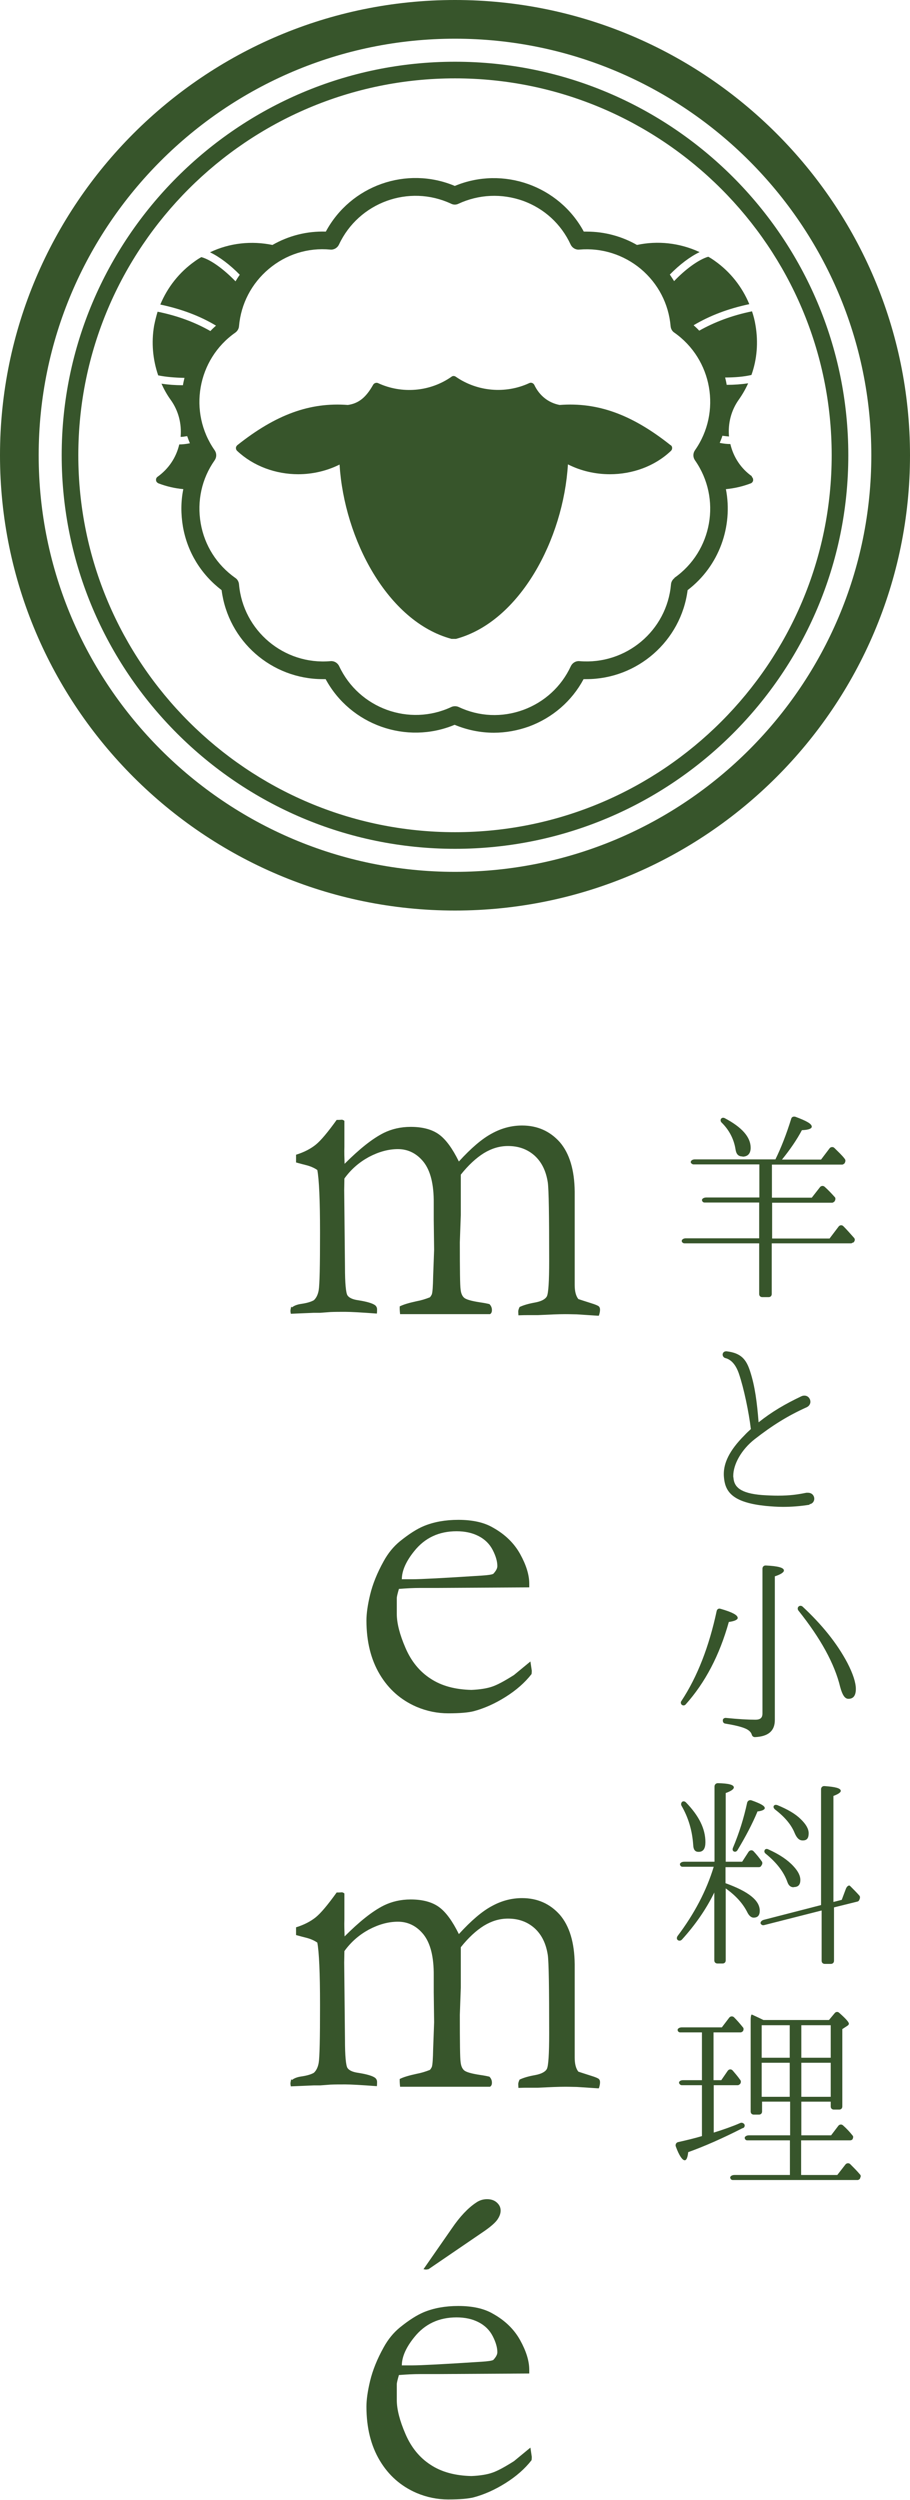
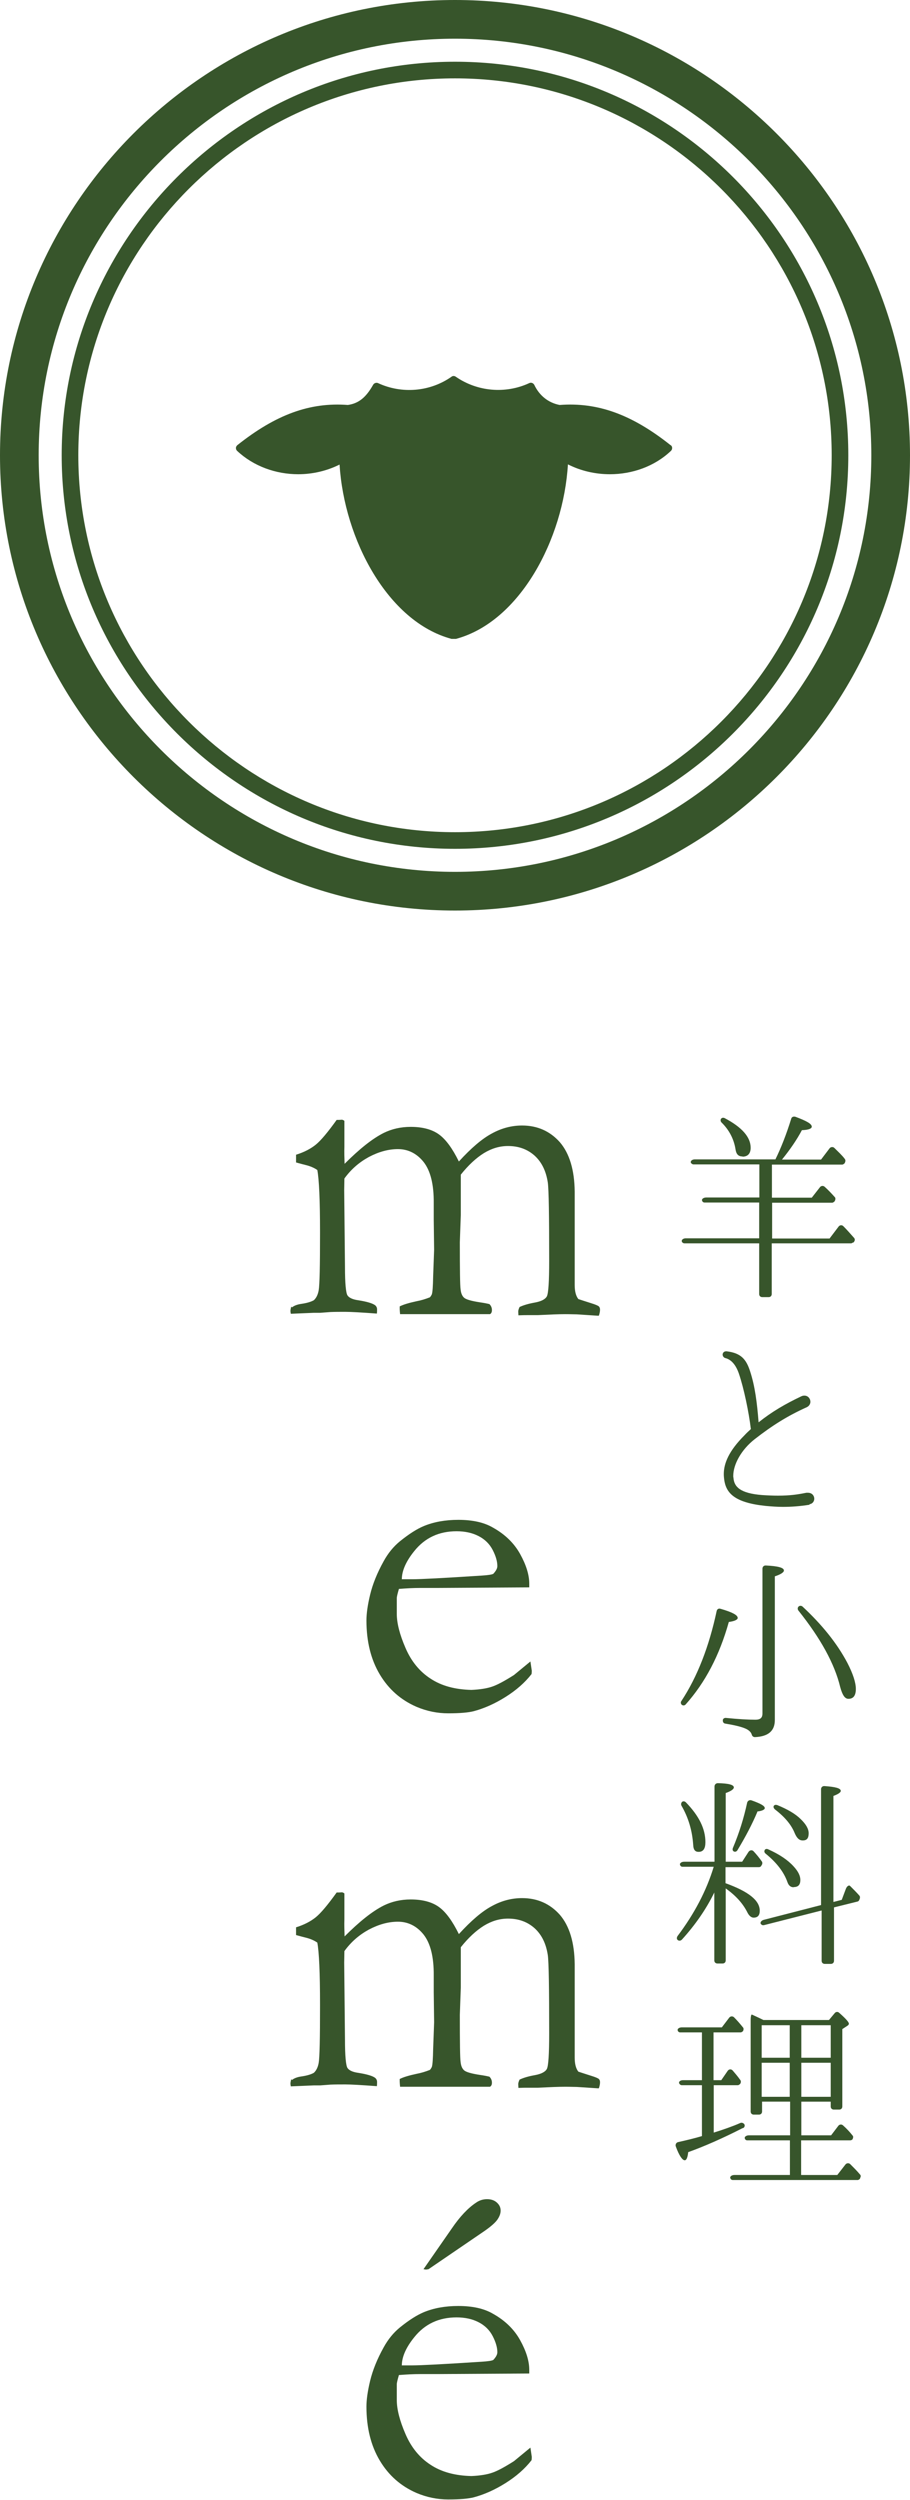
<svg xmlns="http://www.w3.org/2000/svg" viewBox="0 0 47.06 129.2">
  <defs>
    <style>.d{fill:#37552b;}</style>
  </defs>
  <g id="a" />
  <g id="b">
    <g id="c">
      <g>
        <g>
          <path class="d" d="M44.12,64.21s-.06,.05-.11,.05h-4.1v2.62c0,.09-.06,.16-.16,.16h-.33c-.09,0-.16-.06-.16-.16v-2.62h-3.86c-.06,0-.11-.03-.14-.09-.03-.08,.06-.17,.2-.17h3.8v-1.85h-2.83c-.05,0-.1-.03-.12-.09-.04-.08,.06-.17,.21-.17h2.75v-1.71h-3.4c-.06,0-.1-.03-.14-.08-.04-.09,.06-.18,.2-.18h4.17c.29-.59,.57-1.3,.82-2.11,.03-.09,.12-.12,.22-.09,.56,.21,.84,.36,.84,.51,0,.1-.17,.17-.51,.18-.26,.49-.6,.99-1.03,1.52h2.02l.44-.58c.06-.08,.18-.09,.25-.02,.21,.21,.4,.38,.54,.57,.03,.04,.04,.09,.02,.15l-.03,.07s-.07,.07-.12,.07h-3.64v1.71h2.06l.43-.55c.06-.07,.17-.08,.24-.01,.18,.16,.35,.34,.52,.53,.04,.04,.04,.1,.02,.16l-.03,.06s-.07,.07-.12,.07h-3.11v1.85h2.97l.47-.62c.06-.08,.18-.09,.25-.01,.19,.19,.37,.4,.55,.6,.04,.05,.05,.11,.01,.18l-.04,.06Zm-5.72-4.44c-.21,0-.32-.11-.36-.35-.08-.53-.32-1.01-.73-1.41-.05-.05-.06-.14-.02-.19,.04-.05,.11-.07,.19-.03,.89,.47,1.34,.98,1.34,1.53,0,.3-.15,.46-.42,.46Z" />
          <path class="d" d="M41.86,77.77c-.5,.08-.94,.11-1.37,.11-.29,0-.58-.02-.9-.05-1.63-.17-2.05-.68-2.14-1.37-.01-.08-.02-.18-.02-.27,0-.56,.26-1.2,1.07-2.01,.1-.11,.22-.22,.33-.32-.1-.85-.36-2.11-.62-2.87-.17-.49-.42-.73-.7-.8-.08-.02-.14-.1-.14-.18,0-.08,.06-.17,.18-.17h.03c.74,.09,1.01,.41,1.21,1.03,.25,.76,.36,1.61,.44,2.64,.69-.55,1.38-.95,2.2-1.34,.06-.03,.11-.04,.17-.04,.19,0,.31,.16,.31,.32,0,.1-.06,.22-.19,.28-1,.45-1.79,.95-2.69,1.65-.69,.54-1.11,1.3-1.11,1.9,0,.03,0,.06,.01,.09,.03,.47,.34,.81,1.49,.9,.31,.02,.58,.03,.81,.03,.63,0,1.03-.06,1.47-.15h.08c.22,0,.33,.16,.33,.31,0,.12-.08,.26-.24,.28Z" />
          <path class="d" d="M37.69,83.83c-.48,1.72-1.22,3.13-2.23,4.26-.05,.06-.14,.07-.2,.02s-.07-.14-.02-.2c.83-1.26,1.43-2.82,1.82-4.64,.02-.1,.1-.16,.21-.12,.59,.17,.88,.32,.88,.47,0,.09-.16,.17-.47,.21Zm2.38-2.35v7.42c0,.56-.34,.85-1.03,.88-.08,0-.14-.05-.16-.12-.04-.15-.18-.27-.4-.35-.18-.07-.49-.15-.98-.23-.07-.01-.12-.07-.12-.15v-.02c0-.08,.08-.14,.19-.12,.6,.06,1.1,.09,1.5,.09,.25,0,.36-.1,.36-.32v-7.49c0-.09,.07-.17,.18-.16,.62,.03,.93,.11,.93,.26,0,.09-.16,.2-.47,.3Zm3.8,6.32c-.18,0-.31-.2-.42-.61-.29-1.2-1.01-2.51-2.16-3.95-.05-.06-.05-.16,.01-.21,.05-.05,.14-.05,.2,0,1,.93,1.78,1.89,2.32,2.91,.29,.56,.44,1.02,.44,1.35s-.12,.51-.38,.51Z" />
          <path class="d" d="M39.37,96.43c-.03,.05-.07,.07-.12,.07h-1.73v.83c1.19,.43,1.77,.89,1.77,1.42,0,.24-.1,.36-.32,.36-.12,0-.24-.1-.33-.29-.23-.45-.59-.85-1.11-1.22v3.72c0,.09-.06,.16-.16,.16h-.27c-.09,0-.16-.06-.16-.16v-3.51c-.42,.86-.98,1.67-1.68,2.44-.06,.06-.16,.07-.22,.01-.05-.05-.05-.12,0-.2,.86-1.14,1.49-2.33,1.87-3.58h-1.62c-.05,0-.1-.03-.12-.09-.04-.08,.06-.17,.21-.17h1.57v-3.89c0-.09,.07-.17,.17-.17,.55,.01,.83,.08,.83,.22,0,.09-.14,.19-.42,.29v3.55h.85l.33-.51c.07-.1,.2-.11,.27-.02,.14,.15,.28,.32,.42,.52,.03,.04,.03,.1,.01,.15l-.03,.05Zm-3.25-.72c-.17,0-.26-.11-.27-.34-.05-.76-.25-1.43-.61-2.05-.03-.06-.02-.14,.03-.19s.14-.04,.2,.02c.68,.7,1.01,1.37,1.01,2.06,0,.33-.11,.5-.35,.5Zm3.06-2.1c-.28,.67-.63,1.33-1.04,2.01-.05,.08-.12,.1-.19,.07-.06-.03-.08-.1-.05-.18,.33-.78,.57-1.56,.74-2.35,.03-.09,.12-.15,.23-.11,.45,.16,.68,.28,.68,.4,0,.07-.12,.14-.36,.17Zm5.26,4.57c-.01,.05-.05,.09-.1,.1l-1.21,.3v2.76c0,.09-.06,.16-.16,.16h-.32c-.09,0-.16-.06-.16-.16v-2.6l-2.99,.76c-.06,.01-.11-.01-.15-.06-.06-.07,.02-.19,.16-.22l2.95-.76v-5.99c0-.09,.07-.17,.18-.16,.56,.04,.84,.11,.84,.25,0,.08-.14,.17-.38,.26v5.48l.43-.11,.21-.56c.05-.14,.16-.22,.22-.16,.18,.18,.34,.34,.49,.51,.02,.03,.03,.07,.02,.12l-.02,.07Zm-3.4-.64c-.15,0-.26-.09-.32-.27-.18-.51-.55-1-1.13-1.47-.06-.05-.08-.12-.04-.19,.03-.05,.1-.07,.18-.03,.58,.26,1.01,.55,1.31,.88,.24,.26,.35,.49,.35,.7,0,.25-.11,.37-.34,.37Zm.47-2.42c-.18,0-.3-.12-.41-.37-.17-.43-.51-.84-1.02-1.23-.07-.06-.1-.14-.06-.19,.03-.05,.09-.06,.17-.04,.54,.22,.95,.46,1.22,.73,.27,.26,.41,.5,.41,.73,0,.25-.09,.37-.3,.37Z" />
          <path class="d" d="M38.4,109.99c-1.06,.54-2,.95-2.81,1.24-.03,.28-.09,.42-.18,.42-.12,0-.29-.24-.46-.71-.04-.1,.02-.21,.12-.23,.45-.1,.86-.2,1.23-.31v-2.63h-1.04c-.06,0-.11-.04-.14-.1-.03-.08,.06-.16,.2-.16h.98v-2.47h-1.13c-.05,0-.1-.03-.12-.09-.04-.08,.06-.17,.21-.17h2.07l.38-.5c.06-.08,.18-.09,.25-.02,.15,.15,.3,.32,.46,.52,.04,.04,.04,.1,.02,.16l-.02,.04s-.07,.06-.11,.06h-1.41v2.47h.4l.33-.48c.06-.09,.18-.11,.26-.02,.12,.14,.26,.3,.4,.5,.03,.04,.03,.1,.01,.15l-.02,.04s-.07,.07-.12,.07h-1.25v2.45c.51-.16,.97-.32,1.38-.5,.08-.03,.17,.01,.21,.08,.03,.07,0,.16-.08,.19Zm6.08,2.61s-.07,.07-.12,.07h-6.47c-.05,0-.1-.03-.12-.09-.04-.08,.06-.17,.21-.17h2.87v-1.79h-2.21c-.05,0-.1-.03-.12-.09-.04-.08,.06-.17,.21-.17h2.13v-1.74h-1.45v.51c0,.09-.06,.16-.16,.16h-.27c-.09,0-.16-.06-.16-.16v-4.74c0-.14,.02-.25,.05-.27h.02s.03,.02,.04,.02c.22,.1,.41,.19,.55,.26h3.39l.3-.36c.06-.07,.16-.08,.23-.01,.33,.29,.5,.48,.5,.56,0,.04-.03,.08-.08,.11l-.26,.17v4c0,.09-.06,.16-.16,.16h-.28c-.09,0-.16-.06-.16-.16v-.25h-1.52v1.74h1.54l.38-.5c.06-.07,.17-.08,.24-.01,.18,.16,.34,.33,.49,.52,.04,.04,.04,.1,.01,.16v.02c-.04,.05-.08,.07-.14,.07h-2.53v1.79h1.87l.42-.54c.06-.08,.18-.09,.25-.02,.18,.18,.35,.35,.51,.54,.04,.04,.04,.1,.01,.16l-.02,.05Zm-3.64-6.25v-1.68h-1.45v1.68h1.45Zm0,2.02v-1.76h-1.45v1.76h1.45Zm2.12-2.02v-1.68h-1.52v1.68h1.52Zm0,2.02v-1.76h-1.52v1.76h1.52Z" />
        </g>
        <g>
          <path class="d" d="M15.1,67.57c.11-.09,.27-.15,.47-.18,.28-.04,.5-.1,.66-.19,.13-.12,.21-.29,.25-.51,.05-.28,.07-1.28,.07-2.98s-.05-2.76-.14-3.24c-.16-.11-.36-.2-.61-.26-.08-.02-.24-.06-.49-.13v-.4c.42-.13,.76-.31,1.02-.52,.26-.21,.62-.64,1.08-1.28h.06s.11,0,.2-.01c.06,0,.1,.03,.14,.06v1.34c-.01,.28,0,.57,.01,.88,.76-.76,1.43-1.3,2.03-1.6,.41-.2,.87-.31,1.39-.31,.61,0,1.1,.13,1.46,.39,.36,.26,.7,.73,1.03,1.4,.63-.69,1.2-1.18,1.71-1.45,.51-.28,1.03-.41,1.56-.41,.79,0,1.44,.29,1.95,.86,.5,.58,.76,1.44,.77,2.56v4.82c0,.32,.06,.57,.19,.73,.06,.02,.27,.09,.65,.21,.23,.07,.37,.13,.41,.17,.04,.04,.06,.09,.06,.17,0,.09-.02,.19-.06,.31h-.07l-1.07-.07c-.13,0-.33-.01-.6-.01-.34,0-.81,.02-1.42,.05h-.54c-.08,0-.23,0-.46,.01,0-.07-.01-.13-.01-.19,0-.06,.02-.14,.07-.24,.19-.09,.45-.17,.79-.23,.33-.06,.54-.17,.62-.32,.08-.15,.12-.77,.12-1.84,0-2.32-.02-3.67-.07-4.04-.09-.59-.31-1.05-.68-1.39-.37-.33-.82-.5-1.38-.5-.43,0-.84,.12-1.25,.37-.4,.25-.8,.62-1.19,1.11v2.09l-.05,1.4c0,1.43,.01,2.25,.04,2.44,.02,.2,.08,.34,.18,.43,.1,.09,.37,.17,.83,.24,.21,.03,.36,.06,.48,.09,.08,.08,.13,.18,.13,.31,0,.1-.03,.17-.1,.21h-4.65c-.01-.12-.02-.2-.02-.26v-.14c.17-.09,.46-.18,.88-.27,.22-.04,.45-.11,.68-.2,.04-.04,.07-.09,.1-.15,.04-.11,.06-.42,.07-.94l.05-1.37-.02-1.55v-.86c.01-.97-.17-1.67-.52-2.12-.35-.44-.8-.67-1.33-.67-.5,0-1,.14-1.51,.41-.51,.28-.92,.64-1.26,1.11,0,.22-.01,.42-.01,.6l.04,3.96c0,.87,.05,1.36,.13,1.48,.08,.12,.26,.21,.55,.25,.45,.07,.75,.16,.88,.26,.06,.05,.1,.12,.1,.21,0,.06,0,.14-.01,.22-.81-.06-1.35-.09-1.63-.09s-.54,0-.77,.01l-.53,.04h-.33l-1.19,.05c-.01-.05-.02-.1-.02-.14s.01-.11,.04-.23Z" />
          <path class="d" d="M27.37,82.04l-4.73,.03h-.9c-.36,0-.73,.02-1.11,.05-.07,.24-.11,.4-.11,.48v.81c0,.48,.15,1.07,.45,1.76,.3,.7,.74,1.23,1.3,1.59,.56,.37,1.26,.56,2.11,.58,.45-.02,.81-.08,1.07-.17,.27-.09,.64-.29,1.13-.6l.85-.7,.07,.47c0,.06,0,.11-.01,.18-.35,.45-.8,.84-1.34,1.18-.54,.34-1.09,.59-1.65,.74-.27,.07-.71,.11-1.32,.11-.56,0-1.11-.11-1.65-.34-.8-.35-1.43-.9-1.89-1.67-.46-.77-.69-1.7-.69-2.79,0-.35,.06-.79,.19-1.33,.13-.54,.36-1.12,.7-1.73,.23-.42,.51-.76,.84-1.03,.47-.38,.88-.64,1.24-.79,.51-.21,1.1-.32,1.78-.32,.73,0,1.33,.13,1.79,.4,.63,.35,1.1,.81,1.41,1.37s.47,1.07,.47,1.53v.17Zm-6.58-.42h.55c.4,0,1.6-.06,3.59-.19,.31-.02,.51-.05,.58-.09,.14-.15,.21-.28,.21-.4,0-.24-.08-.52-.24-.83-.16-.31-.4-.55-.73-.72-.33-.17-.71-.25-1.14-.25-.91,0-1.64,.34-2.19,1.03-.42,.52-.64,1.01-.64,1.46Z" />
          <path class="d" d="M15.1,107.5c.11-.09,.27-.15,.47-.18,.28-.04,.5-.1,.66-.19,.13-.12,.21-.29,.25-.51,.05-.28,.07-1.28,.07-2.98s-.05-2.76-.14-3.24c-.16-.11-.36-.2-.61-.26-.08-.02-.24-.06-.49-.13v-.4c.42-.13,.76-.31,1.02-.52,.26-.21,.62-.64,1.08-1.28h.06s.11,0,.2-.01c.06,0,.1,.03,.14,.06v1.34c-.01,.28,0,.57,.01,.88,.76-.76,1.43-1.3,2.03-1.6,.41-.2,.87-.31,1.39-.31,.61,0,1.1,.13,1.46,.39,.36,.26,.7,.73,1.03,1.4,.63-.69,1.2-1.18,1.71-1.45,.51-.28,1.03-.41,1.56-.41,.79,0,1.44,.29,1.95,.86,.5,.58,.76,1.44,.77,2.56v4.82c0,.32,.06,.57,.19,.73,.06,.02,.27,.09,.65,.21,.23,.07,.37,.13,.41,.17,.04,.04,.06,.09,.06,.17,0,.09-.02,.19-.06,.31h-.07l-1.07-.07c-.13,0-.33-.01-.6-.01-.34,0-.81,.02-1.42,.05h-.54c-.08,0-.23,0-.46,.01,0-.07-.01-.13-.01-.19,0-.06,.02-.14,.07-.24,.19-.09,.45-.17,.79-.23,.33-.06,.54-.17,.62-.32,.08-.15,.12-.77,.12-1.84,0-2.32-.02-3.67-.07-4.04-.09-.59-.31-1.05-.68-1.39-.37-.33-.82-.5-1.38-.5-.43,0-.84,.12-1.25,.37-.4,.25-.8,.62-1.19,1.11v2.09l-.05,1.4c0,1.43,.01,2.25,.04,2.44,.02,.2,.08,.34,.18,.43,.1,.09,.37,.17,.83,.24,.21,.03,.36,.06,.48,.09,.08,.08,.13,.18,.13,.31,0,.1-.03,.17-.1,.21h-4.65c-.01-.12-.02-.2-.02-.26v-.14c.17-.09,.46-.18,.88-.27,.22-.04,.45-.11,.68-.2,.04-.04,.07-.09,.1-.15,.04-.11,.06-.42,.07-.94l.05-1.37-.02-1.55v-.86c.01-.97-.17-1.67-.52-2.12-.35-.44-.8-.67-1.33-.67-.5,0-1,.14-1.51,.41-.51,.28-.92,.64-1.26,1.11,0,.22-.01,.42-.01,.6l.04,3.96c0,.87,.05,1.36,.13,1.48,.08,.12,.26,.21,.55,.25,.45,.07,.75,.16,.88,.26,.06,.05,.1,.12,.1,.21,0,.06,0,.14-.01,.22-.81-.06-1.35-.09-1.63-.09s-.54,0-.77,.01l-.53,.04h-.33l-1.19,.05c-.01-.05-.02-.1-.02-.14s.01-.11,.04-.23Z" />
          <path class="d" d="M27.37,122.67l-4.73,.03h-.9c-.36,0-.73,.02-1.11,.05-.07,.24-.11,.4-.11,.48v.81c0,.48,.15,1.07,.45,1.76,.3,.7,.74,1.23,1.3,1.59,.56,.37,1.26,.56,2.11,.58,.45-.02,.81-.08,1.07-.17,.27-.09,.64-.29,1.13-.6l.85-.7,.07,.47c0,.06,0,.11-.01,.18-.35,.45-.8,.84-1.34,1.18-.54,.34-1.09,.59-1.65,.74-.27,.07-.71,.11-1.32,.11-.56,0-1.11-.11-1.65-.34-.8-.35-1.43-.9-1.89-1.67-.46-.77-.69-1.7-.69-2.79,0-.35,.06-.79,.19-1.33,.13-.54,.36-1.12,.7-1.73,.23-.42,.51-.76,.84-1.03,.47-.38,.88-.64,1.24-.79,.51-.21,1.1-.32,1.78-.32,.73,0,1.33,.13,1.79,.4,.63,.35,1.1,.81,1.41,1.37s.47,1.07,.47,1.53v.17Zm-6.58-.42h.55c.4,0,1.6-.06,3.59-.19,.31-.02,.51-.05,.58-.09,.14-.15,.21-.28,.21-.4,0-.24-.08-.52-.24-.83-.16-.31-.4-.55-.73-.72-.33-.17-.71-.25-1.14-.25-.91,0-1.64,.34-2.19,1.03-.42,.52-.64,1.01-.64,1.46Zm1.11-4.97l1.46-2.1c.42-.62,.85-1.07,1.26-1.34,.17-.12,.36-.18,.57-.18s.38,.06,.51,.18c.13,.12,.19,.25,.19,.41s-.06,.31-.17,.47c-.11,.16-.37,.39-.79,.67l-2.77,1.89-.13,.02-.13-.02Z" />
        </g>
      </g>
      <g>
        <path class="d" d="M23.53,0C10.56,0,0,10.56,0,23.53s10.56,23.53,23.53,23.53,23.53-10.56,23.53-23.53S36.5,0,23.53,0Zm0,45.06c-11.87,0-21.53-9.66-21.53-21.53S11.66,2,23.53,2s21.53,9.66,21.53,21.53-9.66,21.53-21.53,21.53Z" />
        <path class="d" d="M23.53,3.19C12.32,3.19,3.19,12.32,3.19,23.53s9.12,20.34,20.34,20.34,20.34-9.12,20.34-20.34S34.75,3.19,23.53,3.19Zm0,39.82c-10.74,0-19.48-8.74-19.48-19.48S12.79,4.05,23.53,4.05s19.48,8.74,19.48,19.48-8.74,19.48-19.48,19.48Z" />
-         <path class="d" d="M38.89,24.62c-.57-.4-.96-.99-1.12-1.67-.16,0-.35-.02-.55-.06,.05-.12,.1-.24,.14-.37,.13,.02,.24,.03,.34,.04-.06-.68,.11-1.35,.51-1.91,.19-.27,.35-.55,.48-.84-.33,.05-.71,.08-1.11,.08-.02-.13-.05-.26-.08-.38,.5,0,.97-.04,1.36-.13,.29-.81,.36-1.69,.21-2.57-.04-.25-.1-.48-.18-.72-1.03,.21-1.93,.55-2.73,1-.09-.1-.19-.19-.29-.28,.84-.5,1.79-.86,2.88-1.09-.37-.89-.98-1.67-1.79-2.24-.11-.08-.22-.15-.33-.21h-.01c-.5,.15-1.18,.65-1.76,1.26-.07-.12-.15-.23-.22-.34,.5-.51,1.05-.93,1.54-1.16-1.03-.48-2.17-.6-3.24-.37-.77-.44-1.66-.69-2.6-.69-.05,0-.1,0-.15,0-1.28-2.37-4.18-3.4-6.67-2.36-2.5-1.05-5.39-.02-6.67,2.36-.98-.03-1.92,.21-2.76,.69-1.07-.22-2.21-.11-3.23,.38,.49,.23,1.05,.66,1.54,1.16-.08,.11-.15,.22-.22,.34-.59-.61-1.26-1.11-1.76-1.25h-.01c-.11,.06-.22,.13-.33,.21-.81,.57-1.42,1.35-1.79,2.24,1.09,.23,2.05,.59,2.88,1.09-.1,.09-.2,.18-.29,.28-.79-.45-1.69-.79-2.73-1-.07,.23-.13,.47-.18,.72-.15,.87-.07,1.75,.21,2.57,.39,.08,.86,.12,1.36,.13-.03,.13-.06,.25-.08,.38-.4,0-.78-.03-1.11-.08,.13,.29,.29,.58,.48,.84,.4,.56,.57,1.23,.51,1.91,.1,0,.22-.02,.34-.04,.04,.12,.09,.25,.14,.37-.21,.04-.39,.06-.55,.06-.16,.68-.55,1.26-1.12,1.67-.06,.04-.09,.11-.08,.18,0,.07,.06,.13,.12,.16,.42,.16,.85,.26,1.29,.3-.13,.63-.13,1.29-.02,1.94,.23,1.32,.94,2.47,2,3.28,.34,2.64,2.59,4.6,5.23,4.6,.05,0,.1,0,.15,0,1.28,2.37,4.18,3.4,6.67,2.36,.65,.27,1.34,.41,2.03,.41,.61,0,1.22-.11,1.81-.32,1.22-.45,2.22-1.31,2.83-2.45,.05,0,.1,0,.15,0,2.63,0,4.89-1.97,5.23-4.6,1.64-1.25,2.35-3.3,1.98-5.22,.44-.04,.87-.14,1.29-.3,.07-.03,.11-.09,.12-.16,0-.07-.02-.14-.08-.18Zm-4,5.25c-.11,.08-.18,.2-.19,.33-.21,2.4-2.33,4.17-4.73,3.97-.19-.02-.37,.09-.45,.26-.49,1.06-1.37,1.86-2.46,2.26-1.1,.4-2.28,.35-3.34-.15-.06-.03-.13-.04-.19-.04s-.13,.01-.19,.04c-2.18,1.02-4.78,.07-5.8-2.11-.08-.17-.26-.28-.45-.26-2.4,.21-4.52-1.57-4.73-3.97-.01-.13-.08-.26-.19-.33-.95-.67-1.59-1.67-1.79-2.82-.2-1.15,.05-2.31,.72-3.26,.11-.16,.11-.36,0-.52-1.38-1.97-.9-4.7,1.07-6.08,.11-.08,.18-.2,.19-.33,.1-1.16,.65-2.21,1.54-2.96,.89-.75,2.02-1.11,3.18-1,.19,.02,.37-.09,.45-.26,1.02-2.18,3.62-3.13,5.8-2.11,.12,.06,.26,.06,.38,0,1.06-.49,2.24-.54,3.34-.15,1.1,.4,1.97,1.2,2.46,2.26,.08,.17,.26,.28,.45,.26,1.16-.1,2.29,.26,3.18,1,.89,.75,1.44,1.8,1.54,2.96,.01,.13,.08,.26,.19,.33,1.97,1.38,2.45,4.11,1.07,6.08-.11,.16-.11,.36,0,.52,1.38,1.97,.9,4.7-1.07,6.08Z" />
        <path class="d" d="M34.68,23.01c-2-1.59-3.77-2.23-5.74-2.08-.57-.11-1.04-.47-1.31-1.04-.05-.09-.16-.14-.26-.09-1.23,.57-2.69,.44-3.8-.33-.07-.05-.16-.05-.22,0-1.11,.78-2.57,.9-3.8,.33-.09-.04-.2,0-.25,.08-.37,.66-.75,.97-1.31,1.05-1.97-.15-3.73,.5-5.72,2.08-.04,.04-.07,.09-.07,.14,0,.06,.02,.11,.06,.15,.85,.8,2.01,1.21,3.16,1.21,.74,0,1.48-.17,2.14-.5,.24,3.85,2.48,8.12,5.79,9.01,.02,0,.03,0,.05,0h.13s.03,0,.05,0c3.31-.89,5.56-5.16,5.79-9.02,.67,.34,1.42,.51,2.17,.51,1.15,0,2.31-.4,3.16-1.21,.04-.04,.06-.09,.06-.15,0-.06-.03-.11-.07-.14Z" />
      </g>
    </g>
  </g>
</svg>